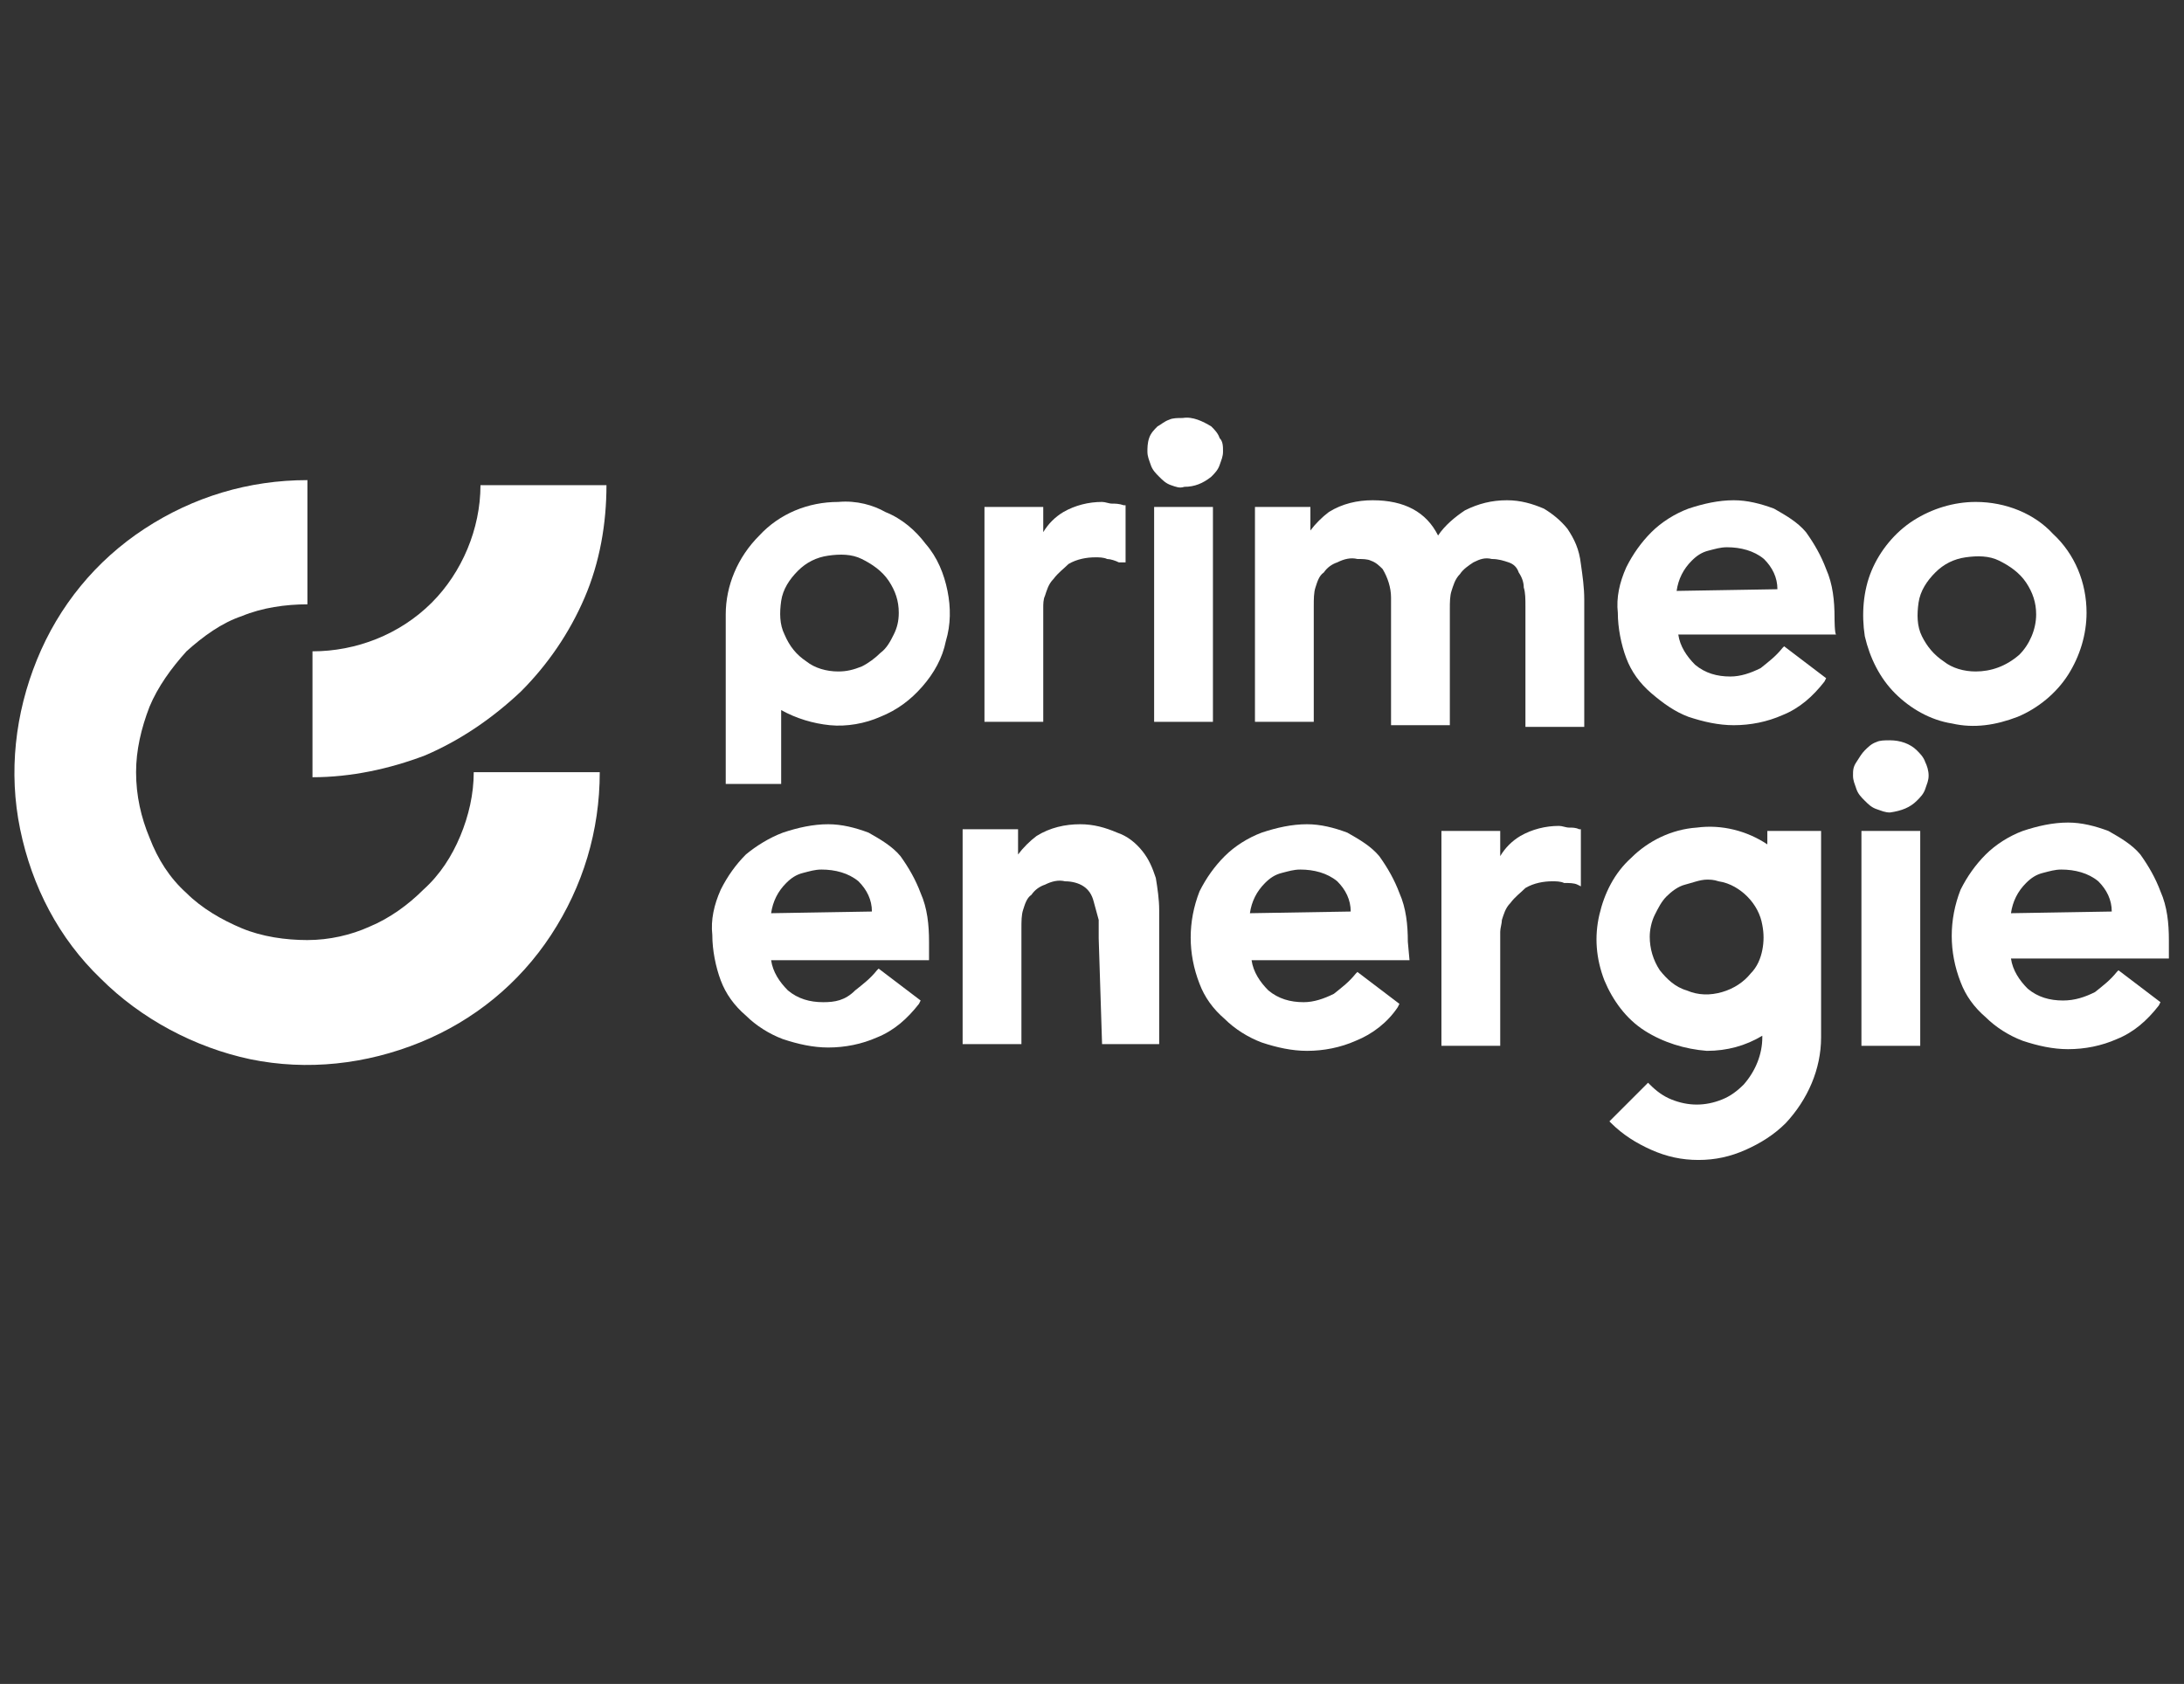
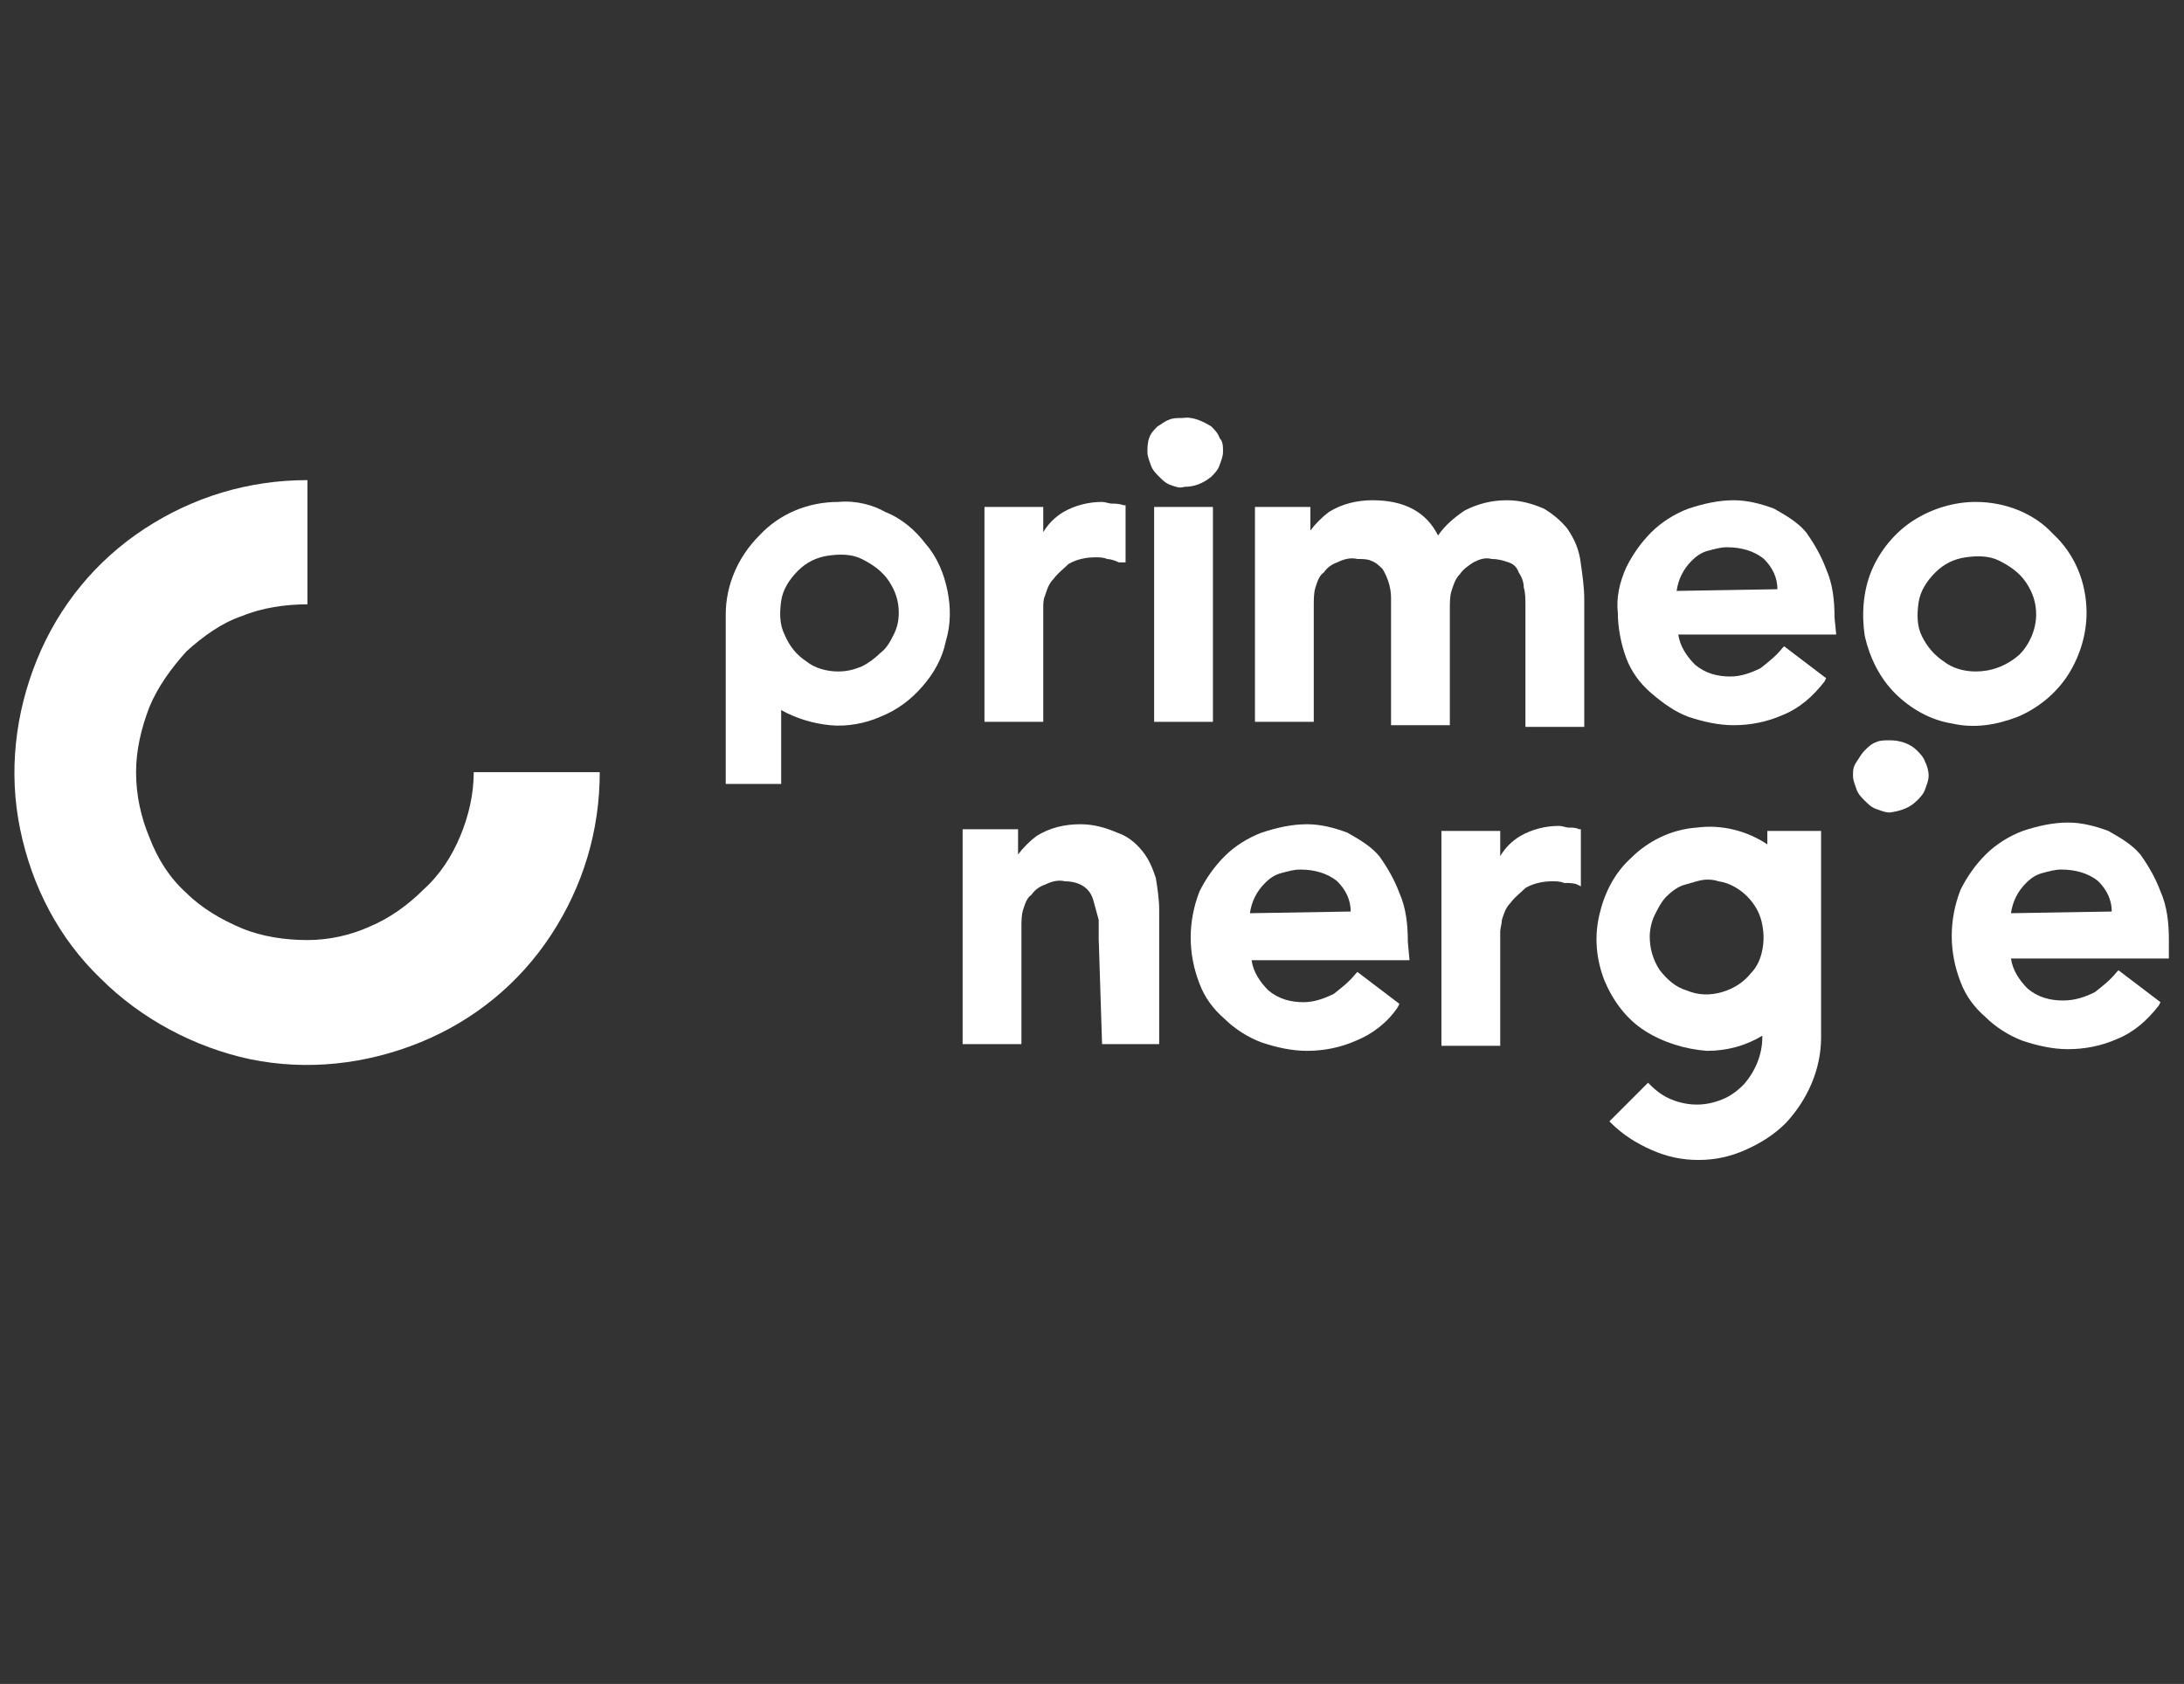
<svg xmlns="http://www.w3.org/2000/svg" width="118" height="91" viewBox="0 0 118 91" fill="none">
  <rect x="0" y="0" width="118" height="91" fill="#333333" stroke="none" />
  <path d="M16.61 50.8C15.43 50.8 14.159 50.618 13.07 50.165C11.981 49.711 10.892 49.076 10.075 48.26C9.167 47.443 8.532 46.446 8.078 45.266C7.624 44.178 7.352 42.998 7.352 41.728C7.352 40.549 7.624 39.37 8.078 38.191C8.532 37.102 9.258 36.104 10.075 35.197C10.982 34.381 11.981 33.655 13.07 33.292C14.159 32.839 15.43 32.657 16.61 32.657V25.945C13.433 25.945 10.438 26.852 7.806 28.575C5.173 30.299 3.176 32.748 1.996 35.651C0.816 38.553 0.453 41.728 1.089 44.813C1.724 47.897 3.176 50.709 5.446 52.886C7.624 55.063 10.529 56.605 13.524 57.24C16.61 57.875 19.787 57.513 22.692 56.333C25.596 55.154 28.047 53.158 29.772 50.528C31.496 47.897 32.404 44.903 32.404 41.728H25.596C25.596 42.908 25.324 44.087 24.87 45.176C24.416 46.264 23.781 47.262 22.873 48.078C22.056 48.895 21.058 49.62 19.969 50.074C18.97 50.528 17.79 50.8 16.61 50.8Z" fill="white" />
  <path d="M65.534 27.395H62.357V39.007H65.534V27.395Z" fill="white" />
  <path d="M84.688 28.575C84.325 28.122 83.871 27.759 83.417 27.487C82.782 27.215 82.146 27.033 81.42 27.033C80.603 27.033 79.877 27.215 79.151 27.578C78.606 27.94 78.062 28.394 77.698 28.938C77.063 27.668 75.883 27.033 74.159 27.033C73.342 27.033 72.525 27.215 71.799 27.668C71.436 27.94 71.072 28.303 70.8 28.666V27.396H67.805V39.007H70.982V32.748C70.982 32.385 70.982 32.022 71.072 31.75C71.163 31.478 71.254 31.115 71.526 30.934C71.708 30.662 71.98 30.48 72.252 30.39C72.615 30.208 72.978 30.117 73.342 30.208C73.614 30.208 73.886 30.208 74.068 30.299C74.34 30.39 74.522 30.571 74.703 30.752C74.975 31.206 75.157 31.75 75.157 32.294V39.189H78.334V32.929C78.334 32.567 78.334 32.204 78.425 31.932C78.516 31.66 78.606 31.297 78.879 31.025C79.06 30.752 79.332 30.571 79.605 30.39C79.968 30.208 80.24 30.117 80.603 30.208C80.966 30.208 81.239 30.299 81.511 30.39C81.783 30.48 81.965 30.662 82.055 30.934C82.237 31.206 82.328 31.478 82.328 31.75C82.418 32.022 82.418 32.385 82.418 32.748V39.279H85.596V32.385C85.596 31.75 85.505 31.115 85.414 30.48C85.323 29.664 85.051 29.12 84.688 28.575Z" fill="white" />
-   <path d="M99.119 33.383C99.119 32.476 99.028 31.569 98.665 30.752C98.393 30.027 98.03 29.392 97.576 28.757C97.122 28.212 96.487 27.85 95.851 27.487C95.125 27.215 94.399 27.033 93.673 27.033C92.856 27.033 92.039 27.215 91.222 27.487C90.496 27.759 89.77 28.212 89.225 28.757C88.681 29.301 88.227 29.936 87.864 30.662C87.501 31.478 87.319 32.294 87.41 33.111C87.41 33.927 87.591 34.834 87.864 35.56C88.136 36.286 88.59 36.921 89.225 37.465C89.861 38.009 90.496 38.463 91.222 38.735C92.039 39.007 92.856 39.189 93.673 39.189C94.581 39.189 95.488 39.007 96.305 38.644C97.213 38.282 97.939 37.647 98.575 36.83L98.665 36.649L96.396 34.925L96.305 35.016C95.942 35.469 95.579 35.742 95.125 36.105C94.581 36.377 94.036 36.558 93.491 36.558C92.765 36.558 92.13 36.377 91.585 35.923C91.131 35.469 90.768 34.925 90.677 34.29H99.21C99.119 34.29 99.119 33.383 99.119 33.383ZM90.587 31.932C90.677 31.297 90.95 30.752 91.404 30.299C91.676 30.027 91.948 29.845 92.311 29.755C92.674 29.664 92.947 29.573 93.31 29.573C94.036 29.573 94.762 29.755 95.307 30.208C95.761 30.662 96.033 31.206 96.033 31.841L90.587 31.932Z" fill="white" />
+   <path d="M99.119 33.383C99.119 32.476 99.028 31.569 98.665 30.752C98.393 30.027 98.03 29.392 97.576 28.757C97.122 28.212 96.487 27.85 95.851 27.487C95.125 27.215 94.399 27.033 93.673 27.033C92.856 27.033 92.039 27.215 91.222 27.487C90.496 27.759 89.77 28.212 89.225 28.757C88.681 29.301 88.227 29.936 87.864 30.662C87.501 31.478 87.319 32.294 87.41 33.111C87.41 33.927 87.591 34.834 87.864 35.56C88.136 36.286 88.59 36.921 89.225 37.465C89.861 38.009 90.496 38.463 91.222 38.735C92.039 39.007 92.856 39.189 93.673 39.189C94.581 39.189 95.488 39.007 96.305 38.644C97.213 38.282 97.939 37.647 98.575 36.83L98.665 36.649L96.396 34.925L96.305 35.016C95.942 35.469 95.579 35.742 95.125 36.105C94.581 36.377 94.036 36.558 93.491 36.558C92.765 36.558 92.13 36.377 91.585 35.923C91.131 35.469 90.768 34.925 90.677 34.29H99.21ZM90.587 31.932C90.677 31.297 90.95 30.752 91.404 30.299C91.676 30.027 91.948 29.845 92.311 29.755C92.674 29.664 92.947 29.573 93.31 29.573C94.036 29.573 94.762 29.755 95.307 30.208C95.761 30.662 96.033 31.206 96.033 31.841L90.587 31.932Z" fill="white" />
  <path d="M60.088 27.215C59.906 27.215 59.725 27.124 59.543 27.124C58.817 27.124 58.091 27.305 57.456 27.668C57.002 27.94 56.639 28.303 56.366 28.757V27.396H53.19V39.007H56.366V32.839C56.366 32.657 56.366 32.385 56.457 32.204C56.548 31.932 56.639 31.569 56.911 31.297C57.183 30.934 57.456 30.753 57.728 30.48C58.182 30.208 58.726 30.117 59.18 30.117C59.362 30.117 59.634 30.117 59.816 30.208C59.997 30.208 60.27 30.299 60.451 30.39H60.814V27.305H60.723C60.451 27.215 60.27 27.215 60.088 27.215Z" fill="white" />
  <path d="M106.744 27.124C105.564 27.124 104.384 27.487 103.386 28.122C102.388 28.757 101.571 29.755 101.117 30.843C100.663 31.932 100.572 33.202 100.754 34.381C101.026 35.56 101.571 36.649 102.388 37.465C103.204 38.282 104.294 38.917 105.474 39.098C106.654 39.37 107.834 39.189 109.014 38.735C110.103 38.282 111.101 37.465 111.737 36.467C112.372 35.47 112.735 34.29 112.735 33.111C112.735 31.478 112.1 29.936 110.92 28.848C109.921 27.759 108.378 27.124 106.744 27.124ZM106.744 36.286C106.109 36.286 105.474 36.105 105.02 35.742C104.475 35.379 104.112 34.925 103.84 34.381C103.568 33.837 103.568 33.202 103.658 32.567C103.749 31.932 104.112 31.387 104.566 30.934C105.02 30.48 105.564 30.208 106.2 30.117C106.835 30.027 107.471 30.027 108.015 30.299C108.56 30.571 109.104 30.934 109.468 31.478C109.831 32.023 110.012 32.567 110.012 33.202C110.012 34.018 109.649 34.835 109.104 35.379C108.378 36.014 107.561 36.286 106.744 36.286Z" fill="white" />
  <path d="M45.292 27.124C43.659 27.124 42.116 27.759 41.026 28.938C39.846 30.117 39.211 31.66 39.211 33.202V42.364H42.206V38.372C43.023 38.826 43.931 39.098 44.839 39.189C45.746 39.279 46.745 39.098 47.562 38.735C48.469 38.372 49.196 37.828 49.831 37.102C50.466 36.377 50.92 35.56 51.102 34.653C51.374 33.746 51.374 32.839 51.193 31.932C51.011 31.025 50.648 30.117 50.013 29.392C49.468 28.666 48.742 28.031 47.834 27.668C47.199 27.305 46.291 27.033 45.292 27.124ZM45.292 36.286C44.657 36.286 44.022 36.105 43.568 35.742C43.023 35.379 42.66 34.925 42.388 34.29C42.116 33.746 42.116 33.111 42.206 32.476C42.297 31.841 42.66 31.297 43.114 30.843C43.568 30.39 44.112 30.117 44.748 30.027C45.383 29.936 46.019 29.936 46.563 30.208C47.108 30.48 47.653 30.843 48.016 31.387C48.379 31.932 48.56 32.476 48.56 33.111C48.56 33.565 48.469 33.928 48.288 34.29C48.106 34.653 47.925 35.016 47.562 35.288C47.289 35.56 46.926 35.833 46.563 36.014C46.109 36.195 45.746 36.286 45.292 36.286Z" fill="white" />
  <path d="M63.9 22.588C63.628 22.588 63.356 22.588 63.174 22.679C62.902 22.77 62.72 22.951 62.539 23.042C62.357 23.223 62.176 23.404 62.085 23.677C61.994 23.949 61.994 24.221 61.994 24.402C61.994 24.674 62.085 24.856 62.176 25.128C62.266 25.4 62.448 25.582 62.63 25.763C62.811 25.945 62.993 26.126 63.265 26.217C63.537 26.307 63.719 26.398 63.991 26.307C64.536 26.307 64.99 26.126 65.443 25.763C65.625 25.582 65.806 25.4 65.897 25.128C65.988 24.856 66.079 24.674 66.079 24.402C66.079 24.13 66.079 23.858 65.897 23.677C65.806 23.404 65.625 23.223 65.443 23.042C64.99 22.77 64.445 22.497 63.9 22.588Z" fill="white" />
-   <path d="M16.883 35.197V42.001C18.971 42.001 21.058 41.547 22.964 40.822C24.87 40.005 26.595 38.826 28.138 37.374C29.59 35.923 30.77 34.2 31.587 32.295C32.404 30.39 32.767 28.303 32.767 26.217H25.96C25.96 28.575 24.961 30.934 23.327 32.567C21.603 34.29 19.243 35.197 16.883 35.197Z" fill="white" />
-   <path d="M50.195 50.891C50.195 49.984 50.105 49.077 49.741 48.26C49.469 47.535 49.106 46.9 48.652 46.265C48.198 45.72 47.563 45.357 46.928 44.995C46.201 44.722 45.475 44.541 44.749 44.541C43.932 44.541 43.115 44.722 42.298 44.995C41.572 45.267 40.846 45.72 40.301 46.174C39.757 46.718 39.303 47.353 38.94 48.079C38.577 48.895 38.395 49.712 38.486 50.528C38.486 51.344 38.668 52.252 38.94 52.977C39.212 53.703 39.666 54.338 40.301 54.882C40.846 55.426 41.572 55.88 42.298 56.152C43.115 56.424 43.932 56.606 44.749 56.606C45.657 56.606 46.565 56.424 47.381 56.062C48.289 55.699 49.015 55.064 49.651 54.247L49.741 54.066L47.472 52.342L47.381 52.433C47.018 52.887 46.655 53.159 46.201 53.522C45.657 54.066 45.112 54.157 44.477 54.157C43.751 54.157 43.115 53.975 42.571 53.522C42.117 53.068 41.754 52.524 41.663 51.889H50.195V50.891ZM41.663 49.349C41.754 48.714 42.026 48.169 42.48 47.716C42.752 47.444 43.025 47.262 43.388 47.172C43.751 47.081 44.023 46.99 44.386 46.99C45.112 46.99 45.838 47.172 46.383 47.625C46.837 48.079 47.109 48.623 47.109 49.258L41.663 49.349Z" fill="white" />
  <path d="M59.544 56.424H62.63V49.167C62.63 48.623 62.539 47.988 62.448 47.444C62.267 46.9 62.085 46.446 61.722 45.992C61.359 45.539 60.905 45.176 60.361 44.995C59.725 44.722 59.09 44.541 58.364 44.541C57.547 44.541 56.73 44.722 56.004 45.176C55.641 45.448 55.278 45.811 55.005 46.174V44.813H52.01V56.424H55.187V50.165C55.187 49.802 55.187 49.44 55.278 49.167C55.368 48.895 55.459 48.532 55.731 48.351C55.913 48.079 56.185 47.897 56.458 47.807C56.821 47.625 57.184 47.535 57.547 47.625C57.91 47.625 58.273 47.716 58.545 47.897C58.818 48.079 58.999 48.351 59.09 48.714C59.181 49.077 59.271 49.349 59.362 49.712C59.362 50.075 59.362 50.437 59.362 50.709L59.544 56.424Z" fill="white" />
  <path d="M76.064 50.891C76.064 49.984 75.973 49.077 75.61 48.26C75.338 47.535 74.975 46.9 74.521 46.265C74.067 45.72 73.432 45.357 72.796 44.995C72.07 44.722 71.344 44.541 70.618 44.541C69.801 44.541 68.984 44.722 68.167 44.995C67.441 45.267 66.715 45.72 66.17 46.265C65.626 46.809 65.172 47.444 64.809 48.169C64.173 49.802 64.173 51.526 64.809 53.159C65.081 53.884 65.535 54.519 66.17 55.064C66.715 55.608 67.441 56.062 68.167 56.334C68.984 56.606 69.801 56.787 70.618 56.787C71.525 56.787 72.433 56.606 73.25 56.243C74.158 55.88 74.975 55.245 75.519 54.429L75.61 54.247L73.341 52.524L73.25 52.614C72.887 53.068 72.524 53.34 72.07 53.703C71.525 53.975 70.981 54.157 70.436 54.157C69.71 54.157 69.075 53.975 68.53 53.522C68.076 53.068 67.713 52.524 67.622 51.889H76.155L76.064 50.891ZM67.532 49.349C67.622 48.714 67.895 48.169 68.349 47.716C68.621 47.444 68.893 47.262 69.256 47.172C69.619 47.081 69.892 46.99 70.255 46.99C70.981 46.99 71.707 47.172 72.252 47.625C72.706 48.079 72.978 48.623 72.978 49.258L67.532 49.349Z" fill="white" />
  <path d="M85.231 47.806L85.413 47.897V44.812H85.322C85.14 44.722 84.959 44.722 84.777 44.722C84.596 44.722 84.414 44.631 84.233 44.631C83.507 44.631 82.78 44.812 82.145 45.175C81.691 45.447 81.328 45.81 81.056 46.264V44.903H77.879V56.514H81.056V50.346C81.056 50.164 81.147 49.892 81.147 49.711C81.237 49.439 81.328 49.076 81.6 48.804C81.873 48.441 82.145 48.259 82.417 47.987C82.871 47.715 83.416 47.624 83.87 47.624C84.051 47.624 84.323 47.624 84.505 47.715C84.777 47.715 85.05 47.715 85.231 47.806Z" fill="white" />
  <path d="M95.488 44.903V45.629C94.399 44.903 93.037 44.541 91.676 44.722C90.314 44.813 89.043 45.448 88.136 46.355C87.228 47.171 86.683 48.26 86.411 49.439C86.139 50.618 86.229 51.798 86.683 52.977C87.137 54.065 87.863 55.063 88.862 55.698C89.86 56.333 91.04 56.696 92.22 56.787C93.309 56.787 94.308 56.515 95.216 55.97V56.061C95.216 56.968 94.853 57.875 94.217 58.601C93.854 58.964 93.491 59.236 93.037 59.417C92.583 59.599 92.129 59.69 91.676 59.69C91.222 59.69 90.768 59.599 90.314 59.417C89.86 59.236 89.497 58.964 89.134 58.601L89.043 58.51L86.956 60.597L87.046 60.688C87.682 61.322 88.408 61.776 89.225 62.139C90.042 62.502 90.859 62.683 91.766 62.683C92.674 62.683 93.491 62.502 94.308 62.139C95.125 61.776 95.851 61.322 96.486 60.688C97.666 59.417 98.392 57.785 98.392 56.061V44.903H95.488ZM94.58 52.614C94.217 53.068 93.672 53.43 93.037 53.612C92.402 53.793 91.766 53.793 91.131 53.521C90.496 53.34 90.042 52.886 89.679 52.433C89.316 51.888 89.134 51.253 89.134 50.618C89.134 50.255 89.225 49.802 89.406 49.439C89.588 49.076 89.769 48.713 90.042 48.441C90.314 48.169 90.677 47.897 91.04 47.806C91.403 47.715 91.857 47.534 92.22 47.534C92.402 47.534 92.583 47.534 92.856 47.625C93.491 47.715 94.036 48.078 94.399 48.441C94.853 48.895 95.125 49.439 95.216 49.983C95.306 50.437 95.306 50.891 95.216 51.344C95.125 51.798 94.943 52.251 94.58 52.614Z" fill="white" />
  <path d="M117.183 50.8C117.183 49.893 117.092 48.986 116.729 48.169C116.457 47.444 116.094 46.809 115.64 46.174C115.186 45.63 114.551 45.267 113.915 44.904C113.189 44.632 112.463 44.45 111.737 44.45C110.92 44.45 110.103 44.632 109.286 44.904C108.56 45.176 107.834 45.63 107.289 46.174C106.745 46.718 106.291 47.353 105.928 48.079C105.292 49.712 105.292 51.435 105.928 53.068C106.2 53.794 106.654 54.429 107.289 54.973C107.834 55.517 108.56 55.971 109.286 56.243C110.103 56.515 110.92 56.696 111.737 56.696C112.645 56.696 113.552 56.515 114.369 56.152C115.277 55.789 116.003 55.154 116.638 54.338L116.729 54.157L114.46 52.433L114.369 52.524C114.006 52.977 113.643 53.249 113.189 53.612C112.645 53.884 112.1 54.066 111.465 54.066C110.738 54.066 110.103 53.884 109.558 53.431C109.105 52.977 108.742 52.433 108.651 51.798H117.183V50.8ZM108.651 49.349C108.742 48.714 109.014 48.169 109.468 47.716C109.74 47.444 110.012 47.262 110.375 47.172C110.738 47.081 111.011 46.99 111.374 46.99C112.1 46.99 112.826 47.172 113.371 47.625C113.825 48.079 114.097 48.623 114.097 49.258L108.651 49.349Z" fill="white" />
-   <path d="M103.749 44.903H100.572V56.515H103.749V44.903Z" fill="white" />
  <path d="M103.566 43.27C103.748 43.089 103.929 42.908 104.02 42.636C104.111 42.363 104.202 42.182 104.202 41.91C104.202 41.638 104.111 41.366 104.02 41.184C103.929 40.912 103.748 40.731 103.566 40.549C103.203 40.186 102.659 40.005 102.114 40.005C101.842 40.005 101.569 40.005 101.388 40.096C101.116 40.186 100.934 40.368 100.753 40.549C100.571 40.731 100.48 40.912 100.299 41.184C100.117 41.456 100.117 41.638 100.117 41.91C100.117 42.182 100.208 42.363 100.299 42.636C100.389 42.908 100.571 43.089 100.753 43.27C100.934 43.452 101.116 43.633 101.388 43.724C101.66 43.815 101.842 43.906 102.114 43.906C102.749 43.815 103.203 43.633 103.566 43.27Z" fill="white" />
</svg>